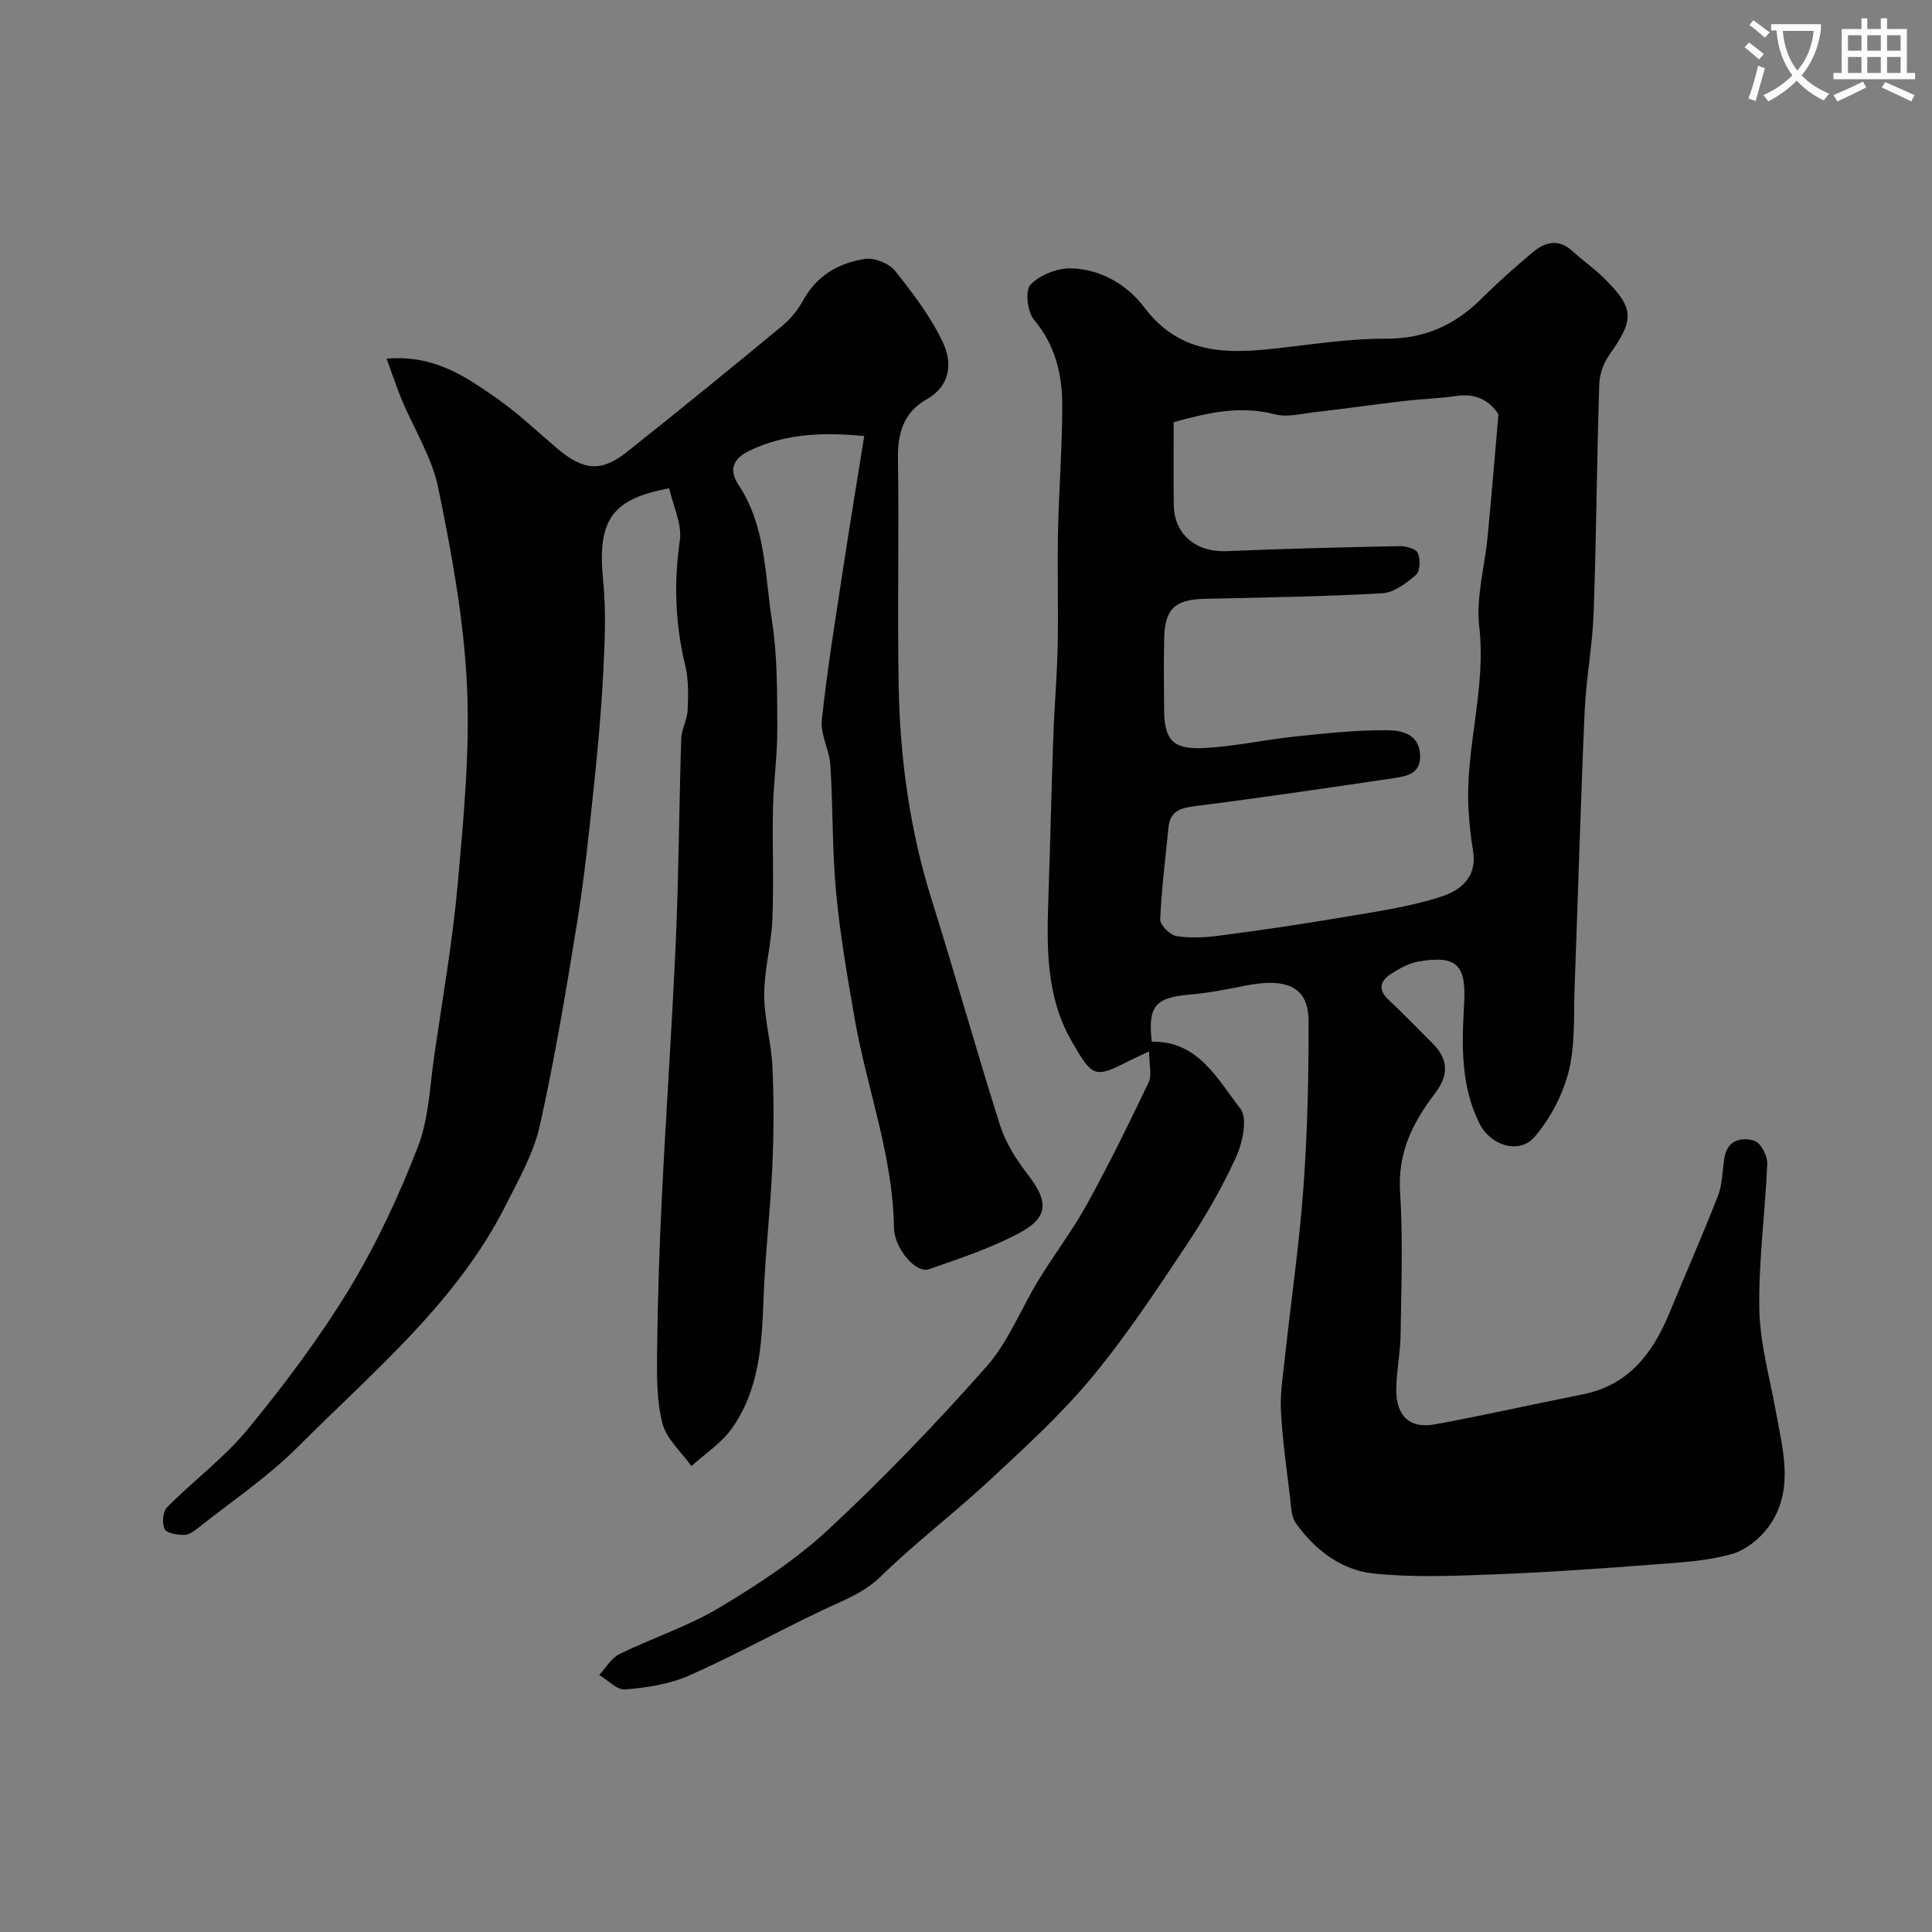
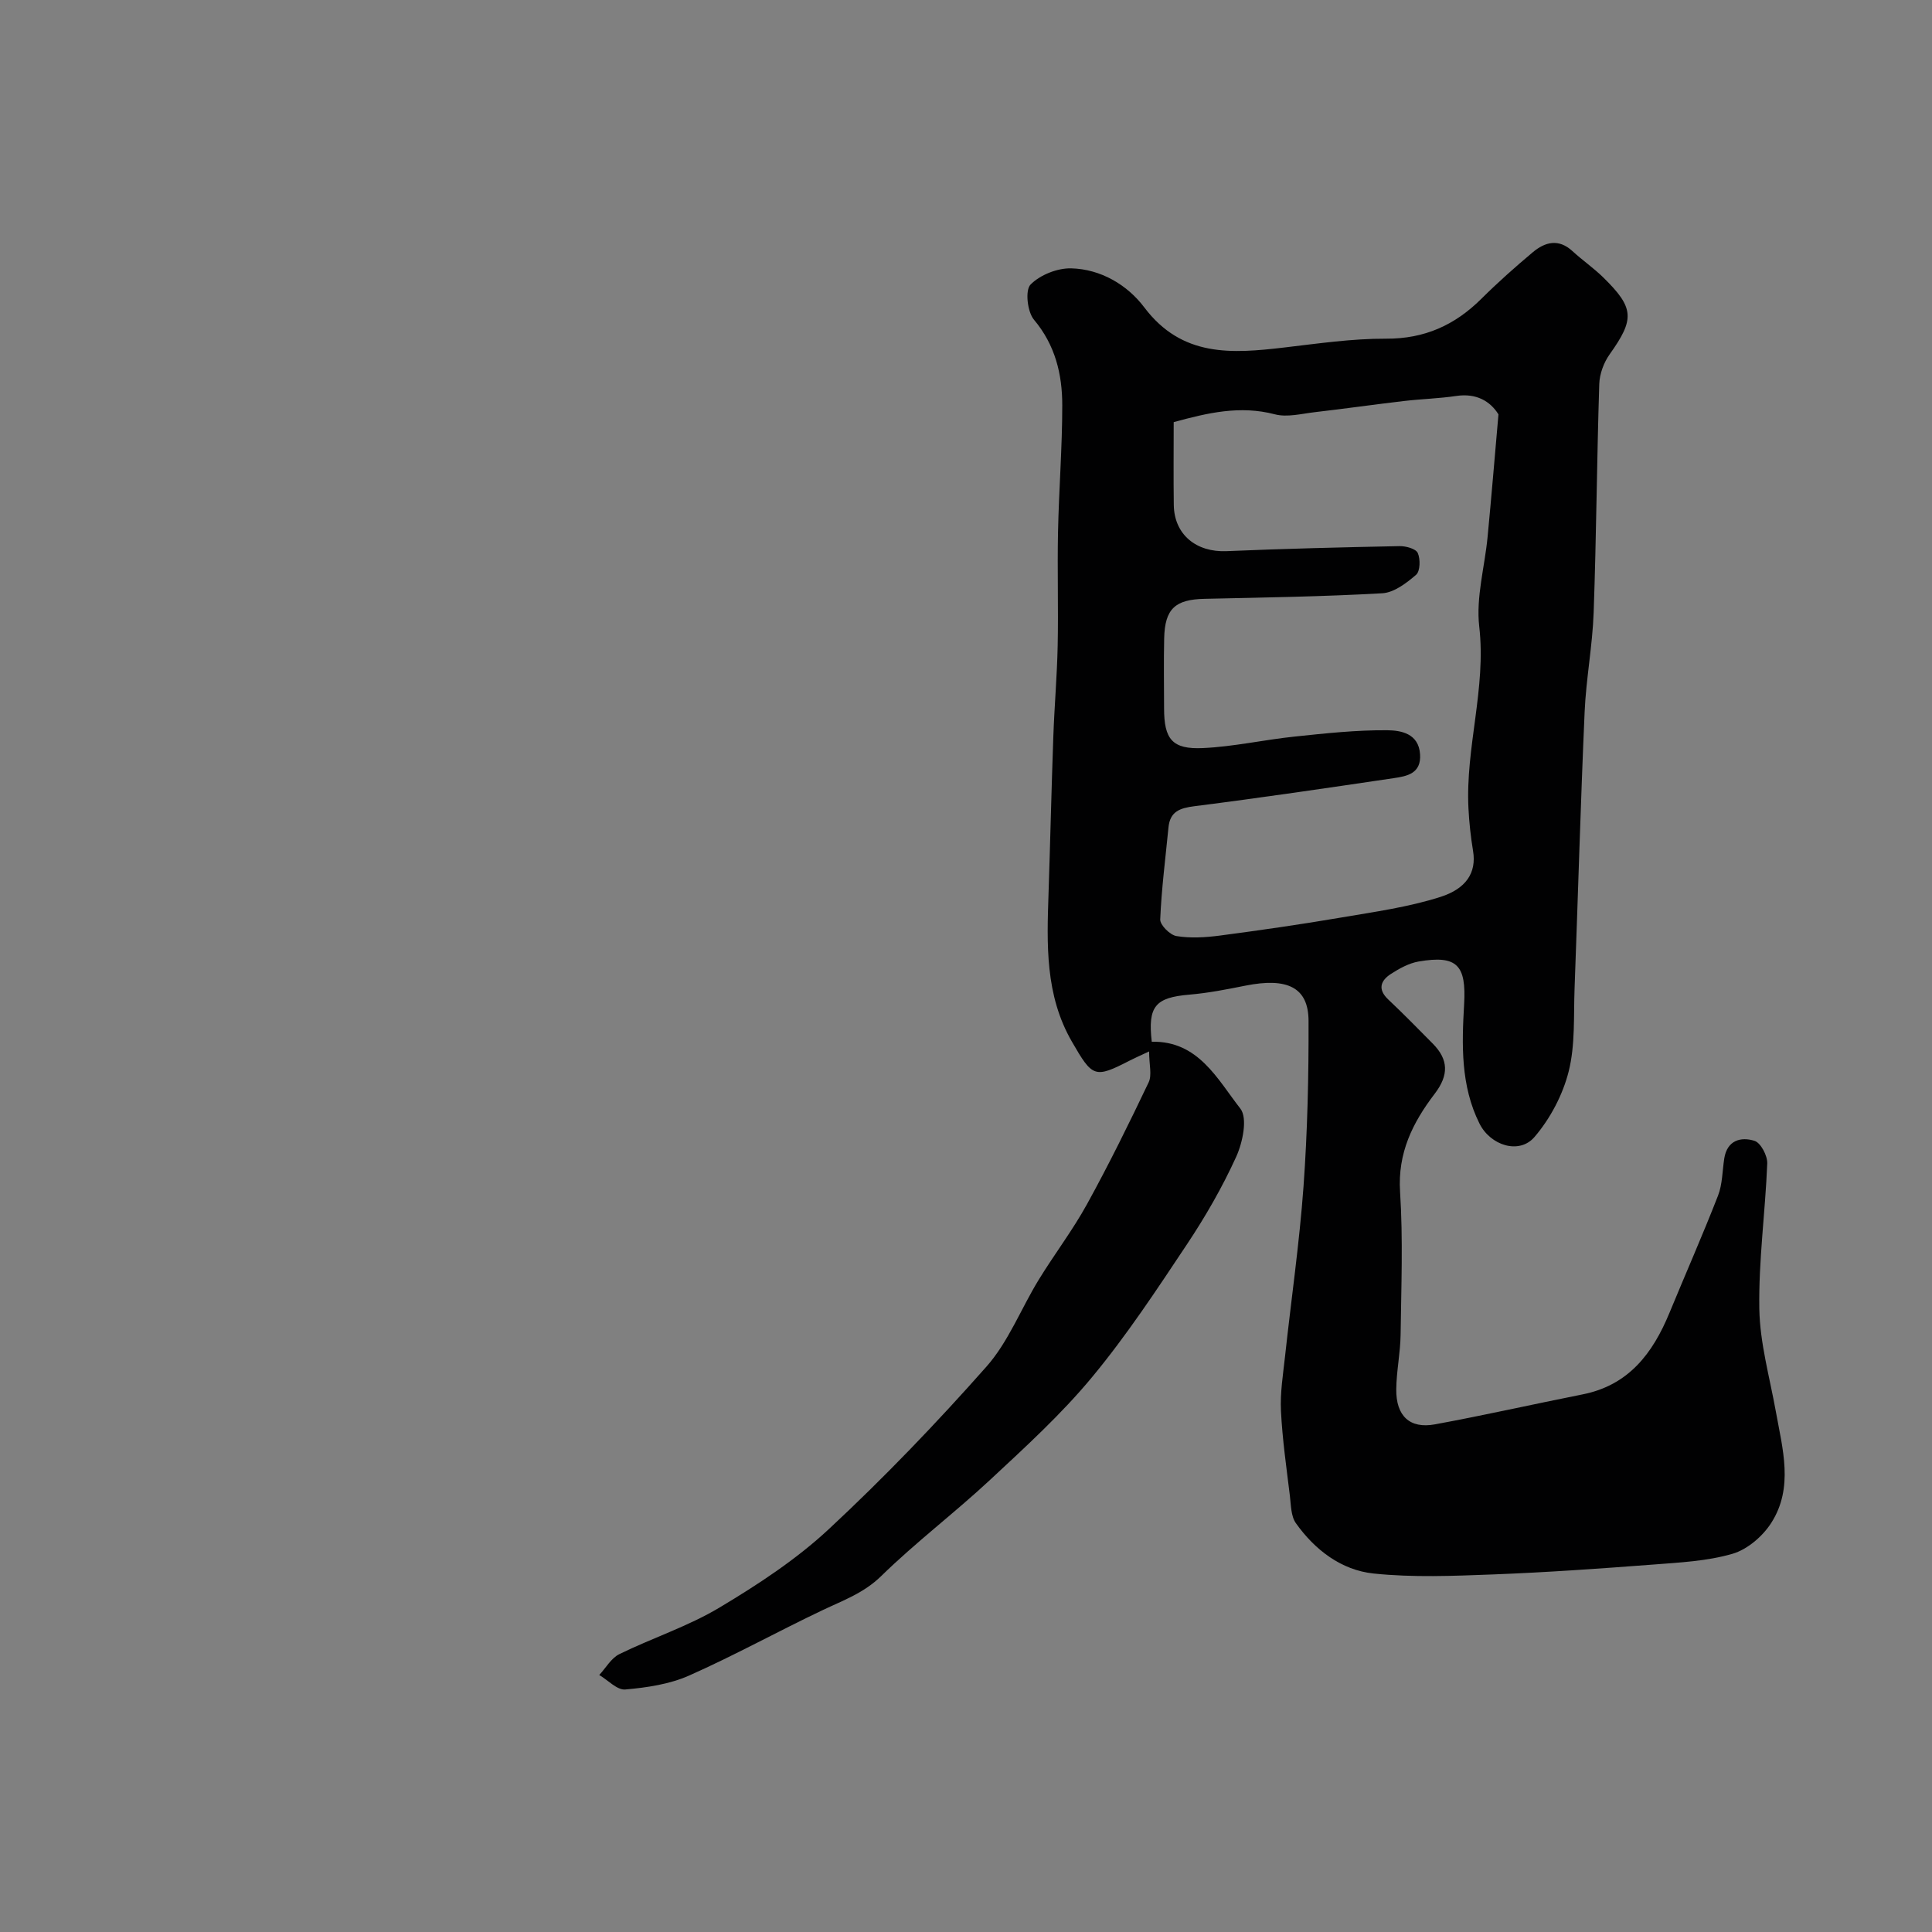
<svg xmlns="http://www.w3.org/2000/svg" enable-background="new 0 0 400 400" viewBox="0 0 400 400">
  <rect x="0" y="0" width="400" height="400" fill="#808080" stroke="none" />
-   <path d="m362.1 8.8c1.1.8 2.1 1.6 3.1 2.4l-1 1.1c-1.3-1.1-2.3-2-3-2.5zm1.9 4.8c.5.2.9.4 1.4.5-.6 2.3-1.3 4.5-1.9 6.8l-1.5-.5c.8-2.1 1.4-4.3 2-6.8zm-1-9.4c1.3.9 2.4 1.8 3.4 2.5l-1 1.1c-1.4-1.2-2.4-2.1-3.2-2.6zm3.7 2.2v-1.4h10.3v1.2c-.5 3.6-1.8 6.8-4 9.4 1.5 1.6 3.4 2.8 5.7 3.8-.3.4-.7.8-1.1 1.4-2.3-1.1-4.1-2.5-5.6-4.1-1.6 1.6-3.6 3.1-5.9 4.3-.3-.5-.7-.9-1-1.3 2.4-1.1 4.4-2.5 6-4.1-1.9-2.5-3-5.6-3.3-9.3h-1.1zm8.8 0h-6.4c.3 3.3 1.3 6 3 8.2 2-2.2 3.1-5.1 3.4-8.2z" fill="#fbfcfa" />
-   <path d="m385.3 3.8h1.3v2.2h2.8v-2.2h1.3v2.2h4.1v9.1h1.7v1.3h-16.9v-1.3h1.7v-9.1h4.1v-2.2zm.4 13.1.7 1.2c-1.8.9-3.8 1.9-6 2.9-.2-.4-.5-.8-.8-1.3 2.3-1 4.3-1.9 6.1-2.8zm-3.1-6.4h2.8v-3.2h-2.8zm0 4.6h2.8v-3.3h-2.8zm4-4.6h2.8v-3.2h-2.8zm0 4.6h2.8v-3.3h-2.8zm3.7 1.9c2.1.9 4.1 1.8 6.1 2.7l-.7 1.3c-2.2-1.1-4.2-2-6.1-2.9zm3.2-9.7h-2.8v3.2h2.8zm-2.8 7.8h2.8v-3.3h-2.8z" fill="#fbfcfa" />
  <g fill="#010102">
    <path d="m238.46 215.68c9.64-.21 13.58 7.75 18.34 13.84 1.54 1.97.49 7-.85 9.96-2.88 6.33-6.4 12.44-10.26 18.23-6.24 9.37-12.46 18.82-19.63 27.46-6.33 7.64-13.76 14.41-21.05 21.2-7.34 6.84-15.4 12.93-22.57 19.94-3.6 3.52-7.86 5.02-12.1 7.04-9.29 4.41-18.31 9.41-27.7 13.57-4.05 1.79-8.73 2.48-13.19 2.87-1.69.15-3.58-1.94-5.38-3 1.37-1.47 2.47-3.49 4.16-4.32 6.85-3.36 14.24-5.75 20.75-9.65 7.96-4.76 15.89-9.96 22.64-16.25 11.42-10.63 22.27-21.93 32.61-33.62 4.56-5.15 7.16-12.01 10.82-17.98 3.24-5.29 7.03-10.25 10.01-15.67 4.54-8.24 8.7-16.7 12.75-25.2.73-1.53.1-3.69.1-6.41-2.08.97-3.07 1.4-4.03 1.9-7.26 3.73-7.68 3.48-11.95-3.92-5.59-9.67-5.19-20.19-4.84-30.75.36-10.8.6-21.61.99-32.42.22-6.27.77-12.53.9-18.8.16-7.83-.09-15.67.07-23.5.18-8.77.88-17.54.88-26.3 0-6.42-1.45-12.46-5.86-17.71-1.37-1.63-1.86-6.1-.71-7.27 1.97-2.01 5.57-3.44 8.44-3.36 6.12.16 11.61 3.43 15.12 8.09 7.79 10.33 18.11 9.57 28.94 8.3 7.01-.82 14.07-1.86 21.1-1.83 7.96.04 14.23-2.79 19.73-8.25 3.39-3.37 6.98-6.56 10.65-9.64 2.55-2.14 5.35-2.88 8.22-.24 2.05 1.89 4.38 3.49 6.37 5.44 6.47 6.34 6.52 8.63 1.33 15.93-1.22 1.71-2.08 4.06-2.15 6.14-.5 15.76-.6 31.54-1.16 47.3-.24 6.88-1.57 13.73-1.87 20.61-.84 19.05-1.37 38.11-2.08 57.17-.22 5.77.16 11.74-1.22 17.24-1.22 4.85-3.82 9.78-7.08 13.58-3.16 3.69-9.13 1.76-11.39-2.78-3.92-7.85-3.66-16.34-3.18-24.69.46-8.06-1.39-10.24-9.42-8.86-2.01.35-4 1.45-5.75 2.58-2.12 1.38-2.78 3.17-.54 5.28 3.15 2.97 6.18 6.07 9.23 9.15 3.27 3.31 3.33 6.52.39 10.37-4.56 5.98-7.69 12.24-7.17 20.3.63 9.83.24 19.73.11 29.59-.05 3.77-.86 7.53-.9 11.3-.06 5.52 2.8 8.21 7.99 7.26 10.24-1.88 20.39-4.18 30.6-6.21 9.54-1.89 14.52-8.51 17.97-16.87 3.34-8.1 6.88-16.12 10.06-24.28.92-2.37.89-5.12 1.29-7.69.59-3.78 3.45-4.54 6.27-3.65 1.29.41 2.69 3.09 2.63 4.68-.4 10.05-1.81 20.09-1.64 30.11.12 7.08 2.14 14.15 3.41 21.2 1.4 7.8 3.74 15.79-.94 23.11-1.78 2.78-4.96 5.51-8.04 6.4-5.27 1.53-10.95 1.8-16.49 2.23-11.02.84-22.06 1.62-33.1 2.04-8.23.31-16.55.66-24.7-.19-6.69-.7-12.15-4.88-16.09-10.42-1.03-1.45-1.01-3.72-1.24-5.64-.71-5.85-1.56-11.71-1.85-17.59-.19-3.74.43-7.53.84-11.28 1.27-11.74 2.98-23.45 3.83-35.21.82-11.4 1.08-22.86 1.04-34.29-.02-6.92-4.38-9.02-13.08-7.28-3.84.77-7.71 1.53-11.6 1.86-7.04.6-8.63 2.4-7.78 9.75zm4.54-128.28c0 5.83-.06 11.48.02 17.13.08 6.14 4.64 9.85 10.94 9.58 11.92-.51 23.86-.8 35.79-1.04 1.31-.03 3.39.54 3.78 1.42.57 1.26.51 3.77-.34 4.51-1.99 1.72-4.57 3.69-7.01 3.83-12.25.69-24.52.88-36.79 1.15-6.07.13-8.22 2.05-8.36 8.17-.11 4.83-.03 9.66-.02 14.5 0 6.39 1.67 8.53 8.06 8.23 6.34-.29 12.63-1.72 18.97-2.38 6.39-.67 12.81-1.37 19.21-1.31 2.76.03 6.48.64 6.76 4.98.26 3.98-2.68 4.53-5.46 4.94-13.72 2.03-27.45 4.06-41.21 5.8-3.07.39-5.1 1.09-5.42 4.41-.62 6.34-1.44 12.67-1.71 19.03-.05 1.16 2.03 3.23 3.35 3.45 2.9.48 5.98.29 8.93-.09 8.42-1.11 16.84-2.32 25.21-3.75 6.89-1.17 13.9-2.15 20.52-4.26 5.27-1.68 7.52-4.97 6.76-9.53-.48-2.9-.8-5.84-.95-8.78-.65-12.62 3.71-24.88 2.23-37.68-.7-6.03 1.14-12.35 1.73-18.55.79-8.27 1.48-16.54 2.25-25.37-1.72-2.74-4.58-4.43-8.74-3.81-3.57.53-7.19.62-10.78 1.04-6.16.72-12.3 1.6-18.46 2.31-2.77.32-5.75 1.12-8.31.45-7.21-1.89-13.91-.31-20.95 1.62z" />
-     <path d="m80.04 74.25c9.91-.83 16.39 3.75 22.76 8.18 4.43 3.09 8.38 6.87 12.51 10.38 5.43 4.62 9.16 5 14.47.78 10.79-8.57 21.46-17.27 32.08-26.04 1.74-1.44 3.3-3.31 4.37-5.28 2.84-5.22 7.44-7.87 12.93-8.67 1.96-.28 4.97.97 6.21 2.54 3.73 4.71 7.49 9.62 9.97 15.03 1.8 3.93 1.46 8.7-3.42 11.46-4.8 2.71-6.1 6.97-6.01 12.35.25 15.83-.15 31.66.16 47.49.3 14.93 2.36 29.63 6.87 43.97 4.87 15.47 9.21 31.11 14.12 46.56 1.15 3.62 3.34 7.08 5.69 10.11 4.35 5.59 4.43 8.91-1.72 12.18-5.91 3.14-12.38 5.29-18.74 7.5-2.61.91-7.15-4.26-7.21-8.66-.2-14.91-5.62-28.79-8.13-43.24-1.51-8.69-3.03-17.4-3.85-26.17-.82-8.72-.63-17.53-1.18-26.28-.2-3.16-2.09-6.36-1.77-9.39 1.11-10.39 2.8-20.73 4.37-31.07 1.39-9.17 2.91-18.32 4.41-27.7-8.28-.79-16.19-.6-23.76 3.03-3.5 1.68-4.28 4.04-2.26 7.09 5.7 8.59 5.43 18.67 6.93 28.22 1.14 7.31 1.05 14.84 1.09 22.27.03 5.43-.77 10.86-.89 16.3-.17 7.7.19 15.41-.12 23.1-.21 5.21-1.69 10.4-1.7 15.6-.01 5.02 1.48 10.04 1.71 15.08.31 6.85.28 13.73-.03 20.58-.42 9.21-1.5 18.39-1.83 27.61-.34 9.42-.93 18.76-6.62 26.68-2.16 3-5.5 5.16-8.3 7.7-2.08-2.94-5.19-5.62-6.01-8.88-1.23-4.88-1.15-10.17-1.09-15.27.12-10.44.46-20.87.97-31.3.88-17.94 2.14-35.87 2.92-53.81.6-13.75.66-27.53 1.1-41.29.06-2.02 1.25-3.99 1.33-6.01.13-3.04.22-6.22-.49-9.14-2.08-8.6-2.4-17.11-1.13-25.91.5-3.44-1.4-7.22-2.2-10.82-12.04 2.2-14.92 6.69-13.67 19.16.63 6.3.33 12.73.01 19.08-.4 7.88-1.12 15.74-1.95 23.59-.98 9.28-1.92 18.58-3.41 27.79-2.29 14.14-4.64 28.3-7.75 42.27-1.28 5.74-4.36 11.15-7.05 16.49-10.2 20.24-27.51 34.48-43.08 50.1-6.18 6.2-13.61 11.17-20.51 16.66-.88.7-1.99 1.54-3 1.54-1.42 0-3.63-.33-4.06-1.21-.58-1.19-.37-3.63.52-4.53 5.48-5.52 11.87-10.25 16.77-16.22 7.54-9.2 14.76-18.8 20.93-28.95 5.63-9.27 10.28-19.26 14.2-29.38 2.31-5.96 2.5-12.78 3.45-19.24 1.73-11.81 3.79-23.6 4.84-35.47 1.21-13.65 2.54-27.43 1.88-41.07s-3.18-27.27-5.93-40.68c-1.31-6.39-5.06-12.28-7.63-18.43-1-2.47-1.84-5.02-3.07-8.36z" />
  </g>
</svg>